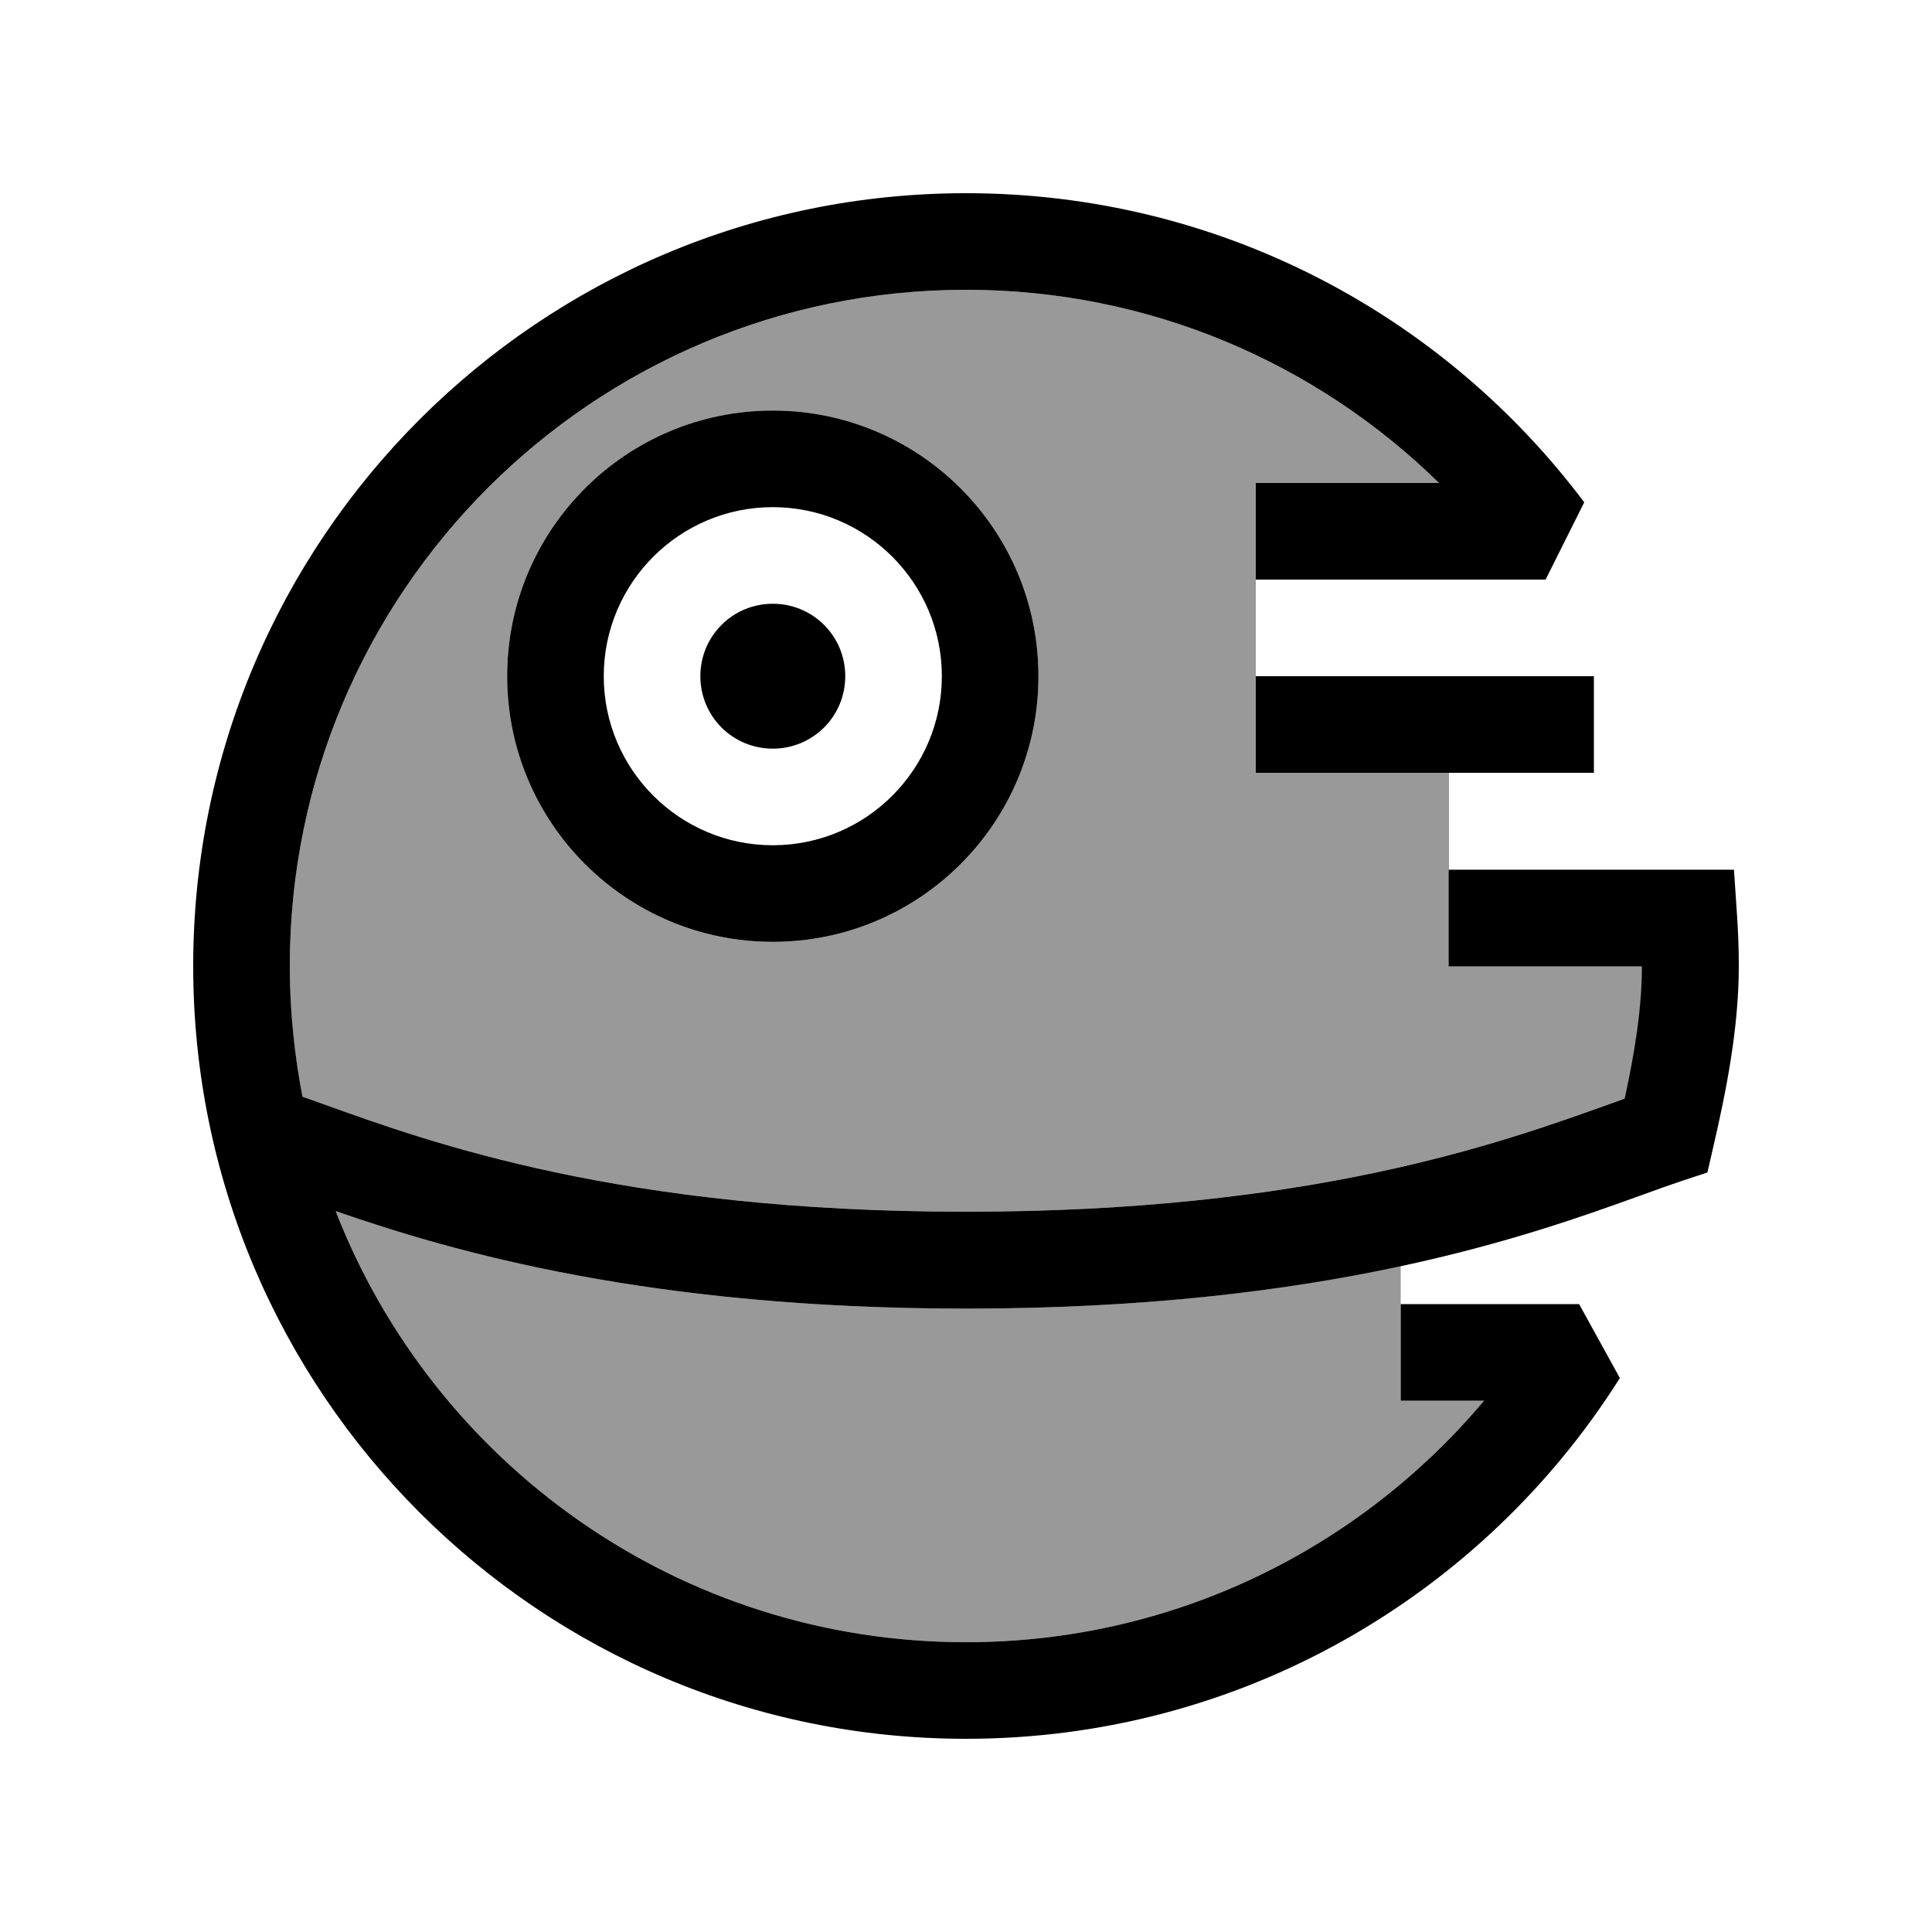
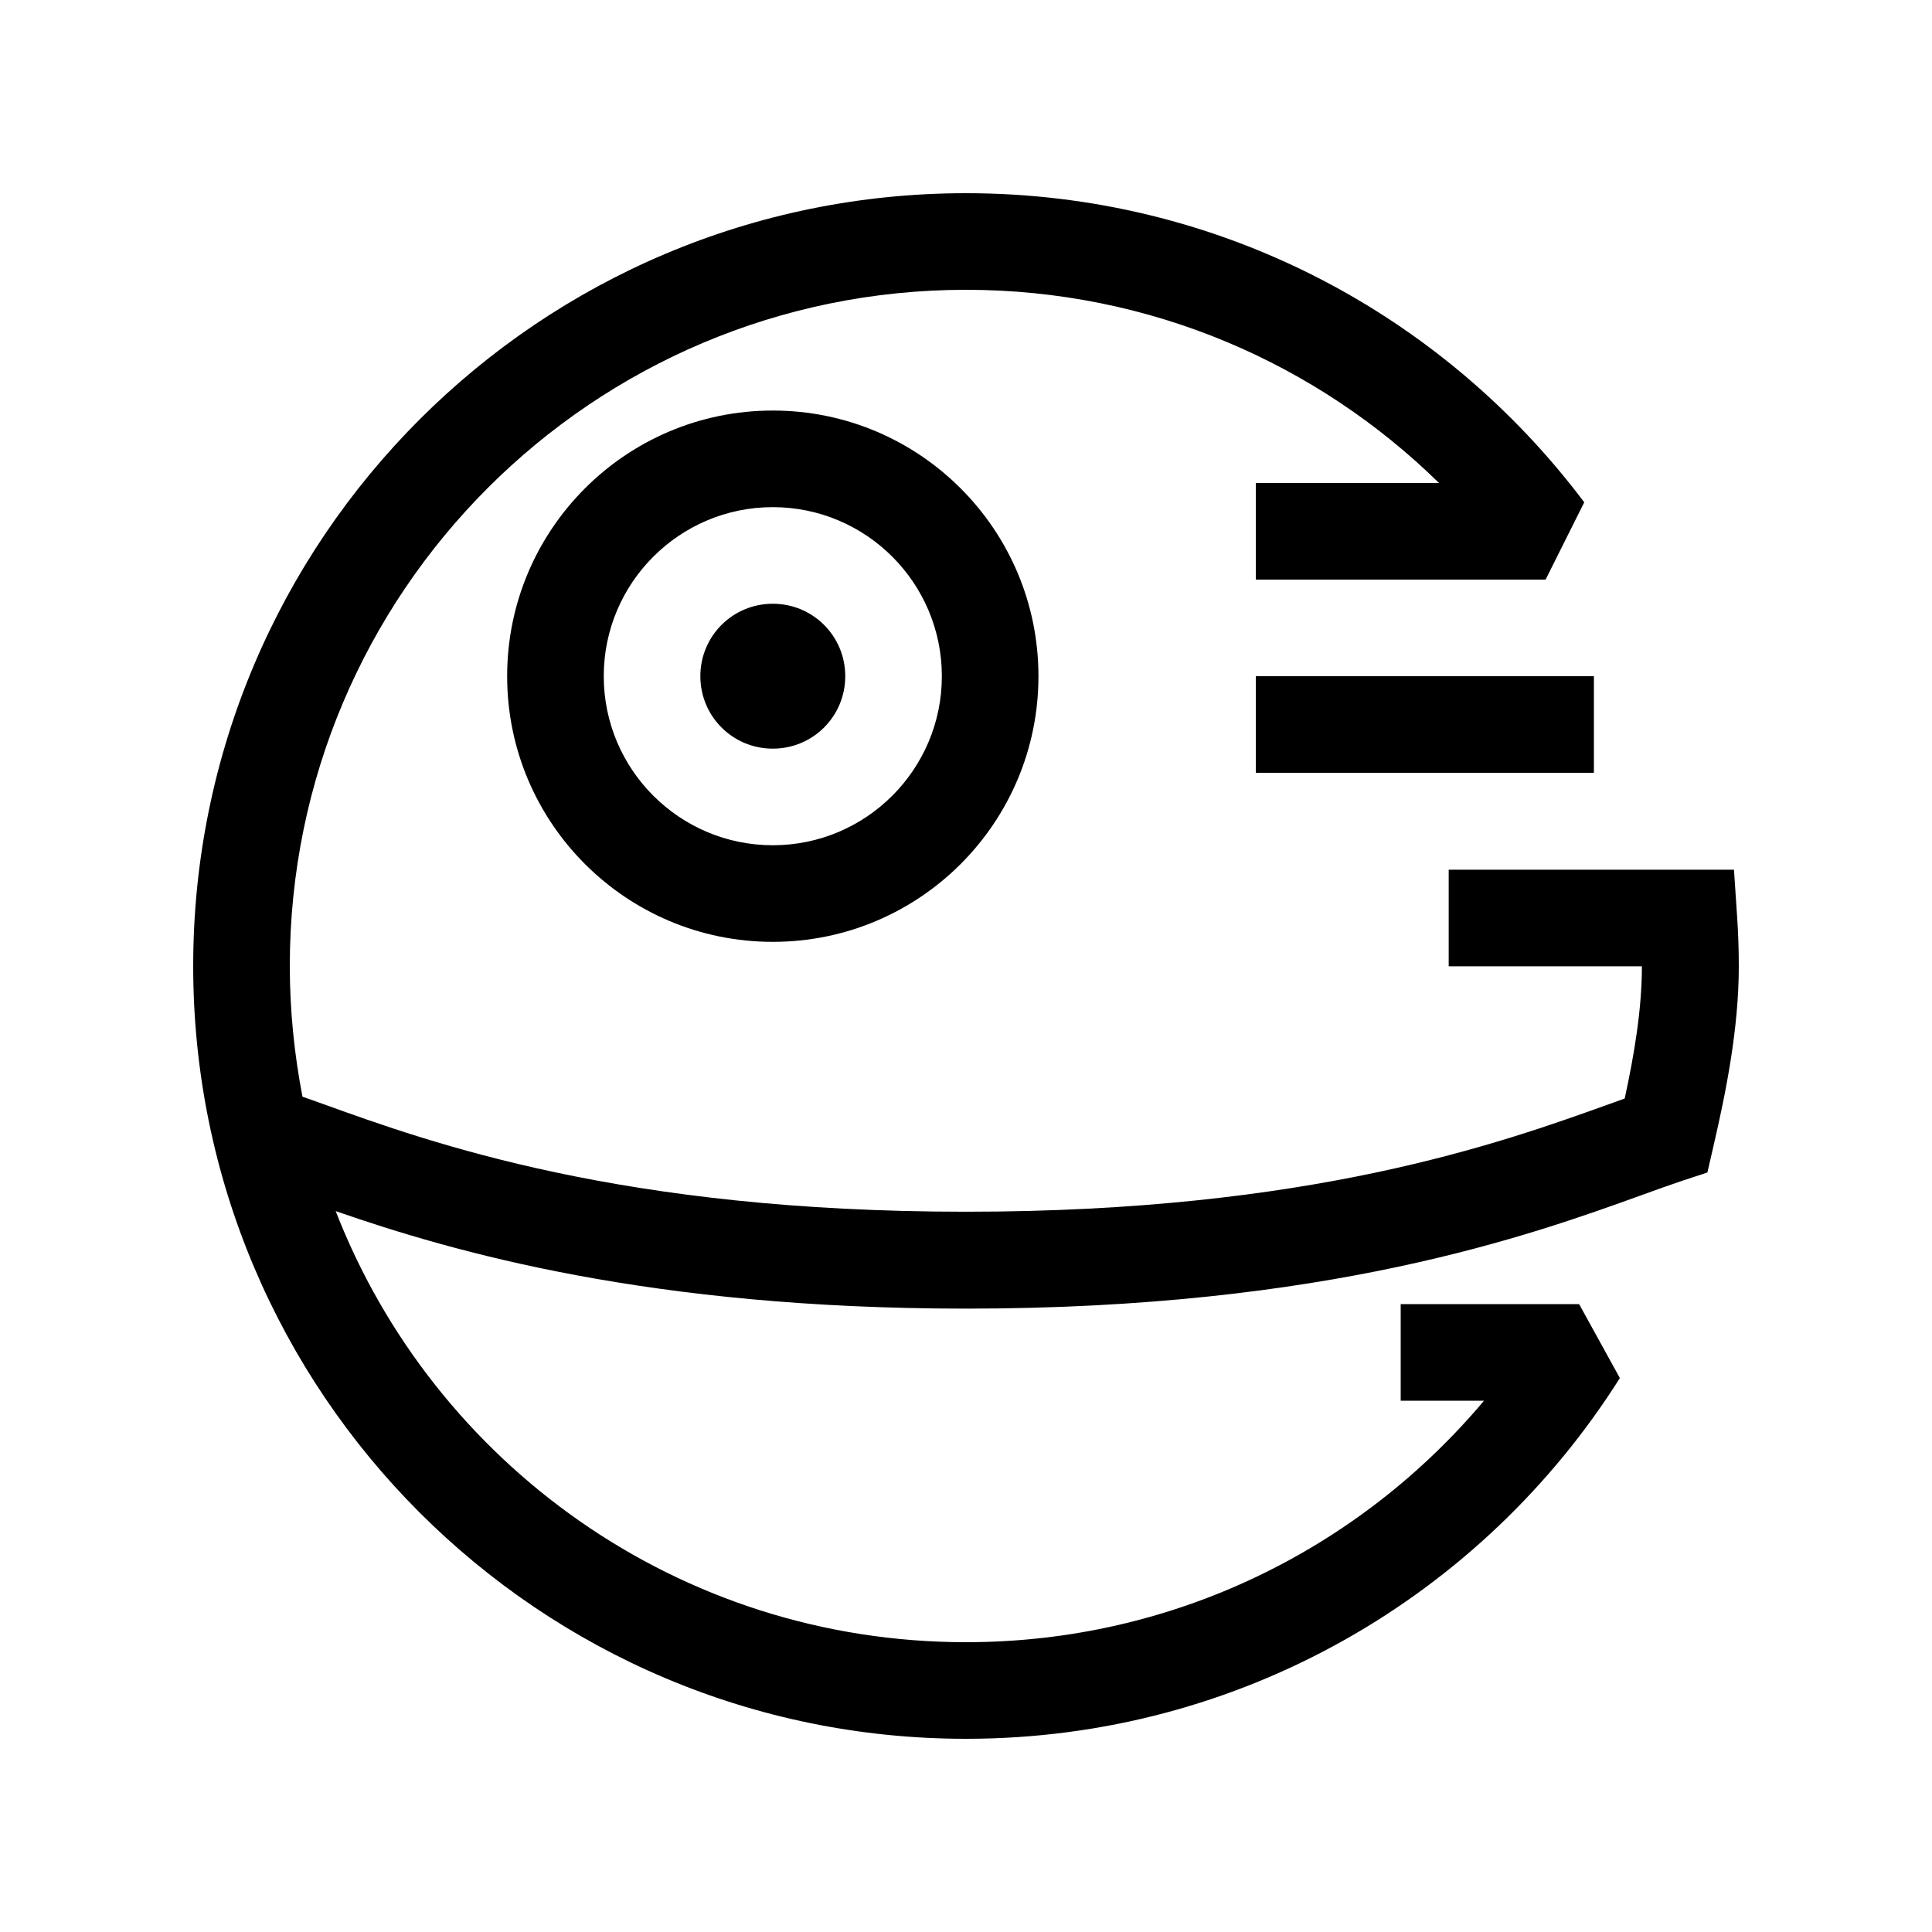
<svg xmlns="http://www.w3.org/2000/svg" viewBox="0 0 640 640">
-   <path opacity=".4" fill="currentColor" d="M96 320C96 334.8 97.4 349.3 100.2 363.3C102.3 364 104.4 364.8 106.7 365.6C143 378.7 206.2 401.4 320 401.4C433.8 401.4 497 378.7 533.3 365.6L538.3 363.8C541.5 349.1 544 334.1 544 320L480 320L480 256L416 256L416 160L476.7 160C436.3 120.4 381 96 320 96C196.3 96 96 196.3 96 320zM111.2 401.2C143.7 484.8 224.9 544 320 544C388.9 544 450.5 512.9 491.6 464L464 464L464 419.4C427.4 427.2 380.3 433.5 320 433.5C215.2 433.5 150.4 414.8 111.2 401.2zM344 224C344 272.6 304.6 312 256 312C207.4 312 168 272.6 168 224C168 175.4 207.4 136 256 136C304.6 136 344 175.4 344 224z" />
  <path fill="currentColor" d="M96 320C96 196.3 196.3 96 320 96C381 96 436.3 120.4 476.7 160L416 160L416 192L512 192L524.8 166.4C478.1 104.2 403.8 64 320 64C178.6 64 64 178.6 64 320C64 461.4 178.6 576 320 576C411.2 576 491.3 528.3 536.6 456.5L523.1 432L464 432L464 464L491.6 464C450.5 512.9 388.9 544 320 544C224.9 544 143.7 484.8 111.2 401.2C150.4 414.8 215.2 433.5 320 433.5C439.5 433.5 507 409.2 543.8 395.9C548.8 394.1 553.2 392.5 557.1 391.2L565.6 388.4L567.6 379.7C571.7 362 576 340.8 576 320.1C576 314.4 575.8 308.7 575.4 303L574.4 288.1L479.9 288.1L479.9 320.1L543.9 320.1C543.9 334.2 541.4 349.2 538.2 363.9L533.2 365.7C497 378.7 433.9 401.4 320 401.4C206.1 401.4 143 378.7 106.7 365.6C104.4 364.8 102.3 364 100.2 363.3C97.5 349.3 96 334.8 96 320zM200 224C200 193.1 225.1 168 256 168C286.9 168 312 193.1 312 224C312 254.9 286.9 280 256 280C225.1 280 200 254.9 200 224zM344 224C344 175.4 304.6 136 256 136C207.4 136 168 175.4 168 224C168 272.6 207.4 312 256 312C304.6 312 344 272.6 344 224zM280 224C280 210.7 269.3 200 256 200C242.7 200 232 210.7 232 224C232 237.3 242.7 248 256 248C269.3 248 280 237.3 280 224zM432 224L416 224L416 256L528 256L528 224L432 224z" />
</svg>